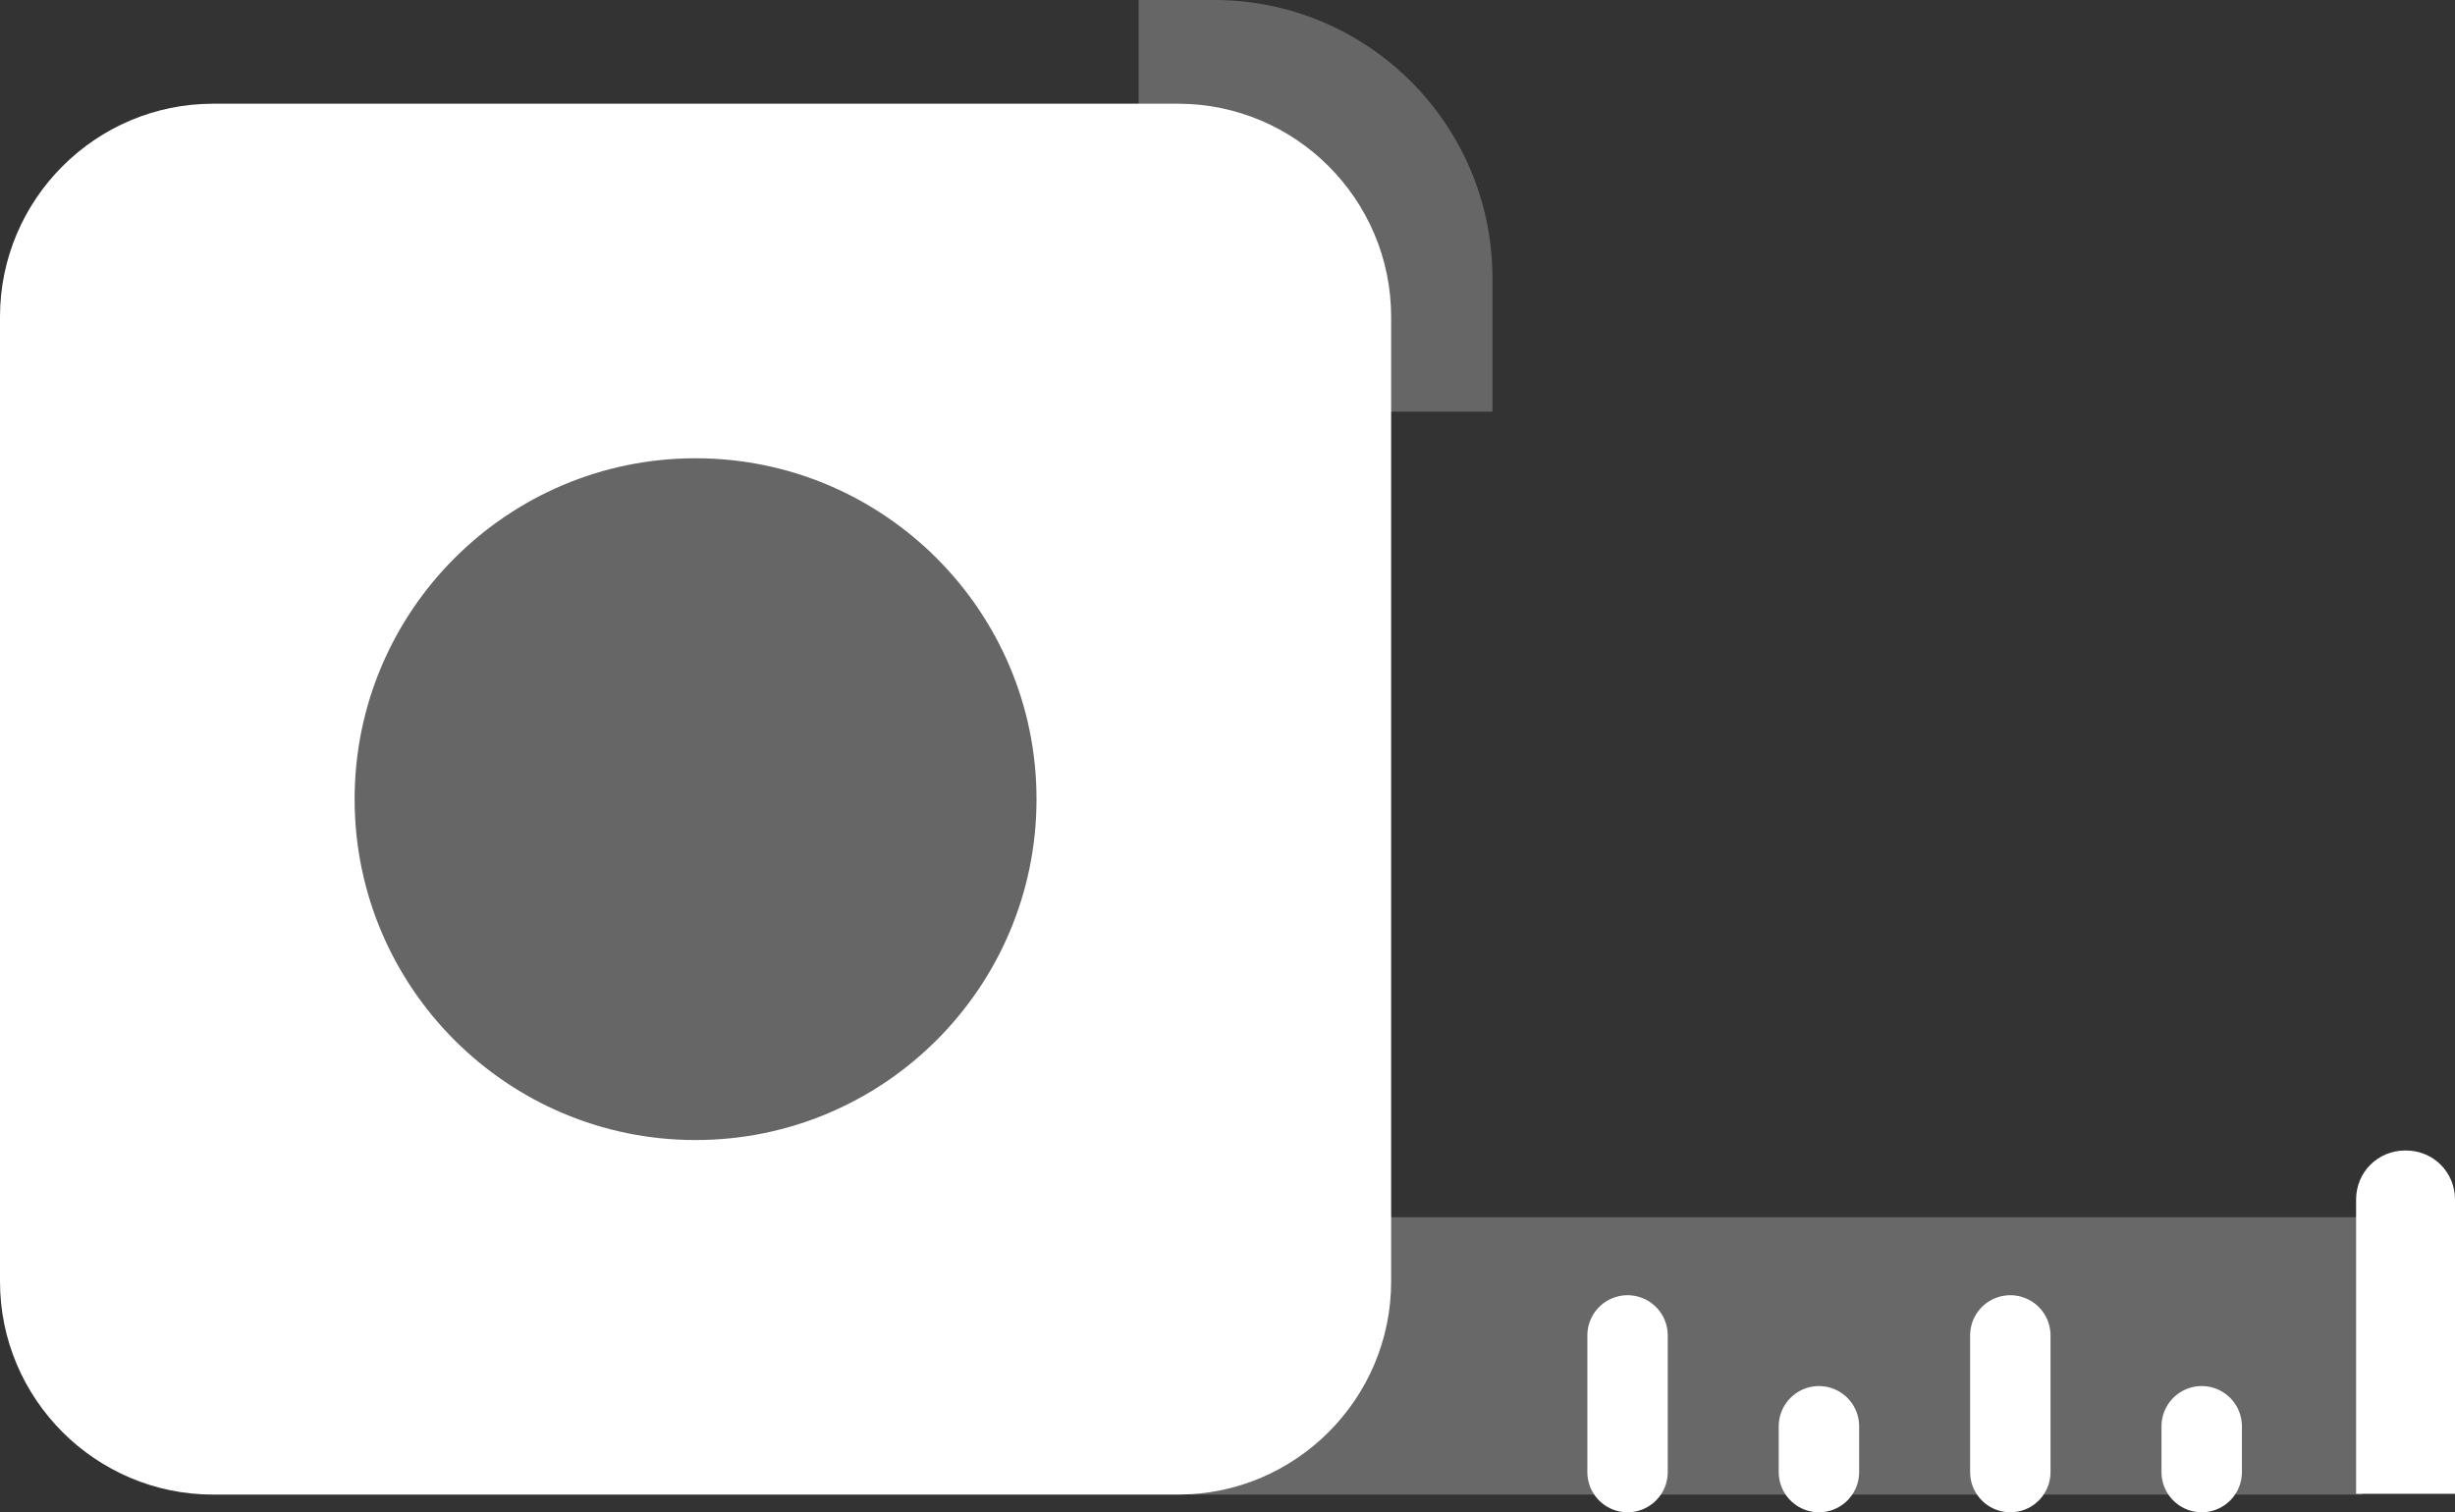
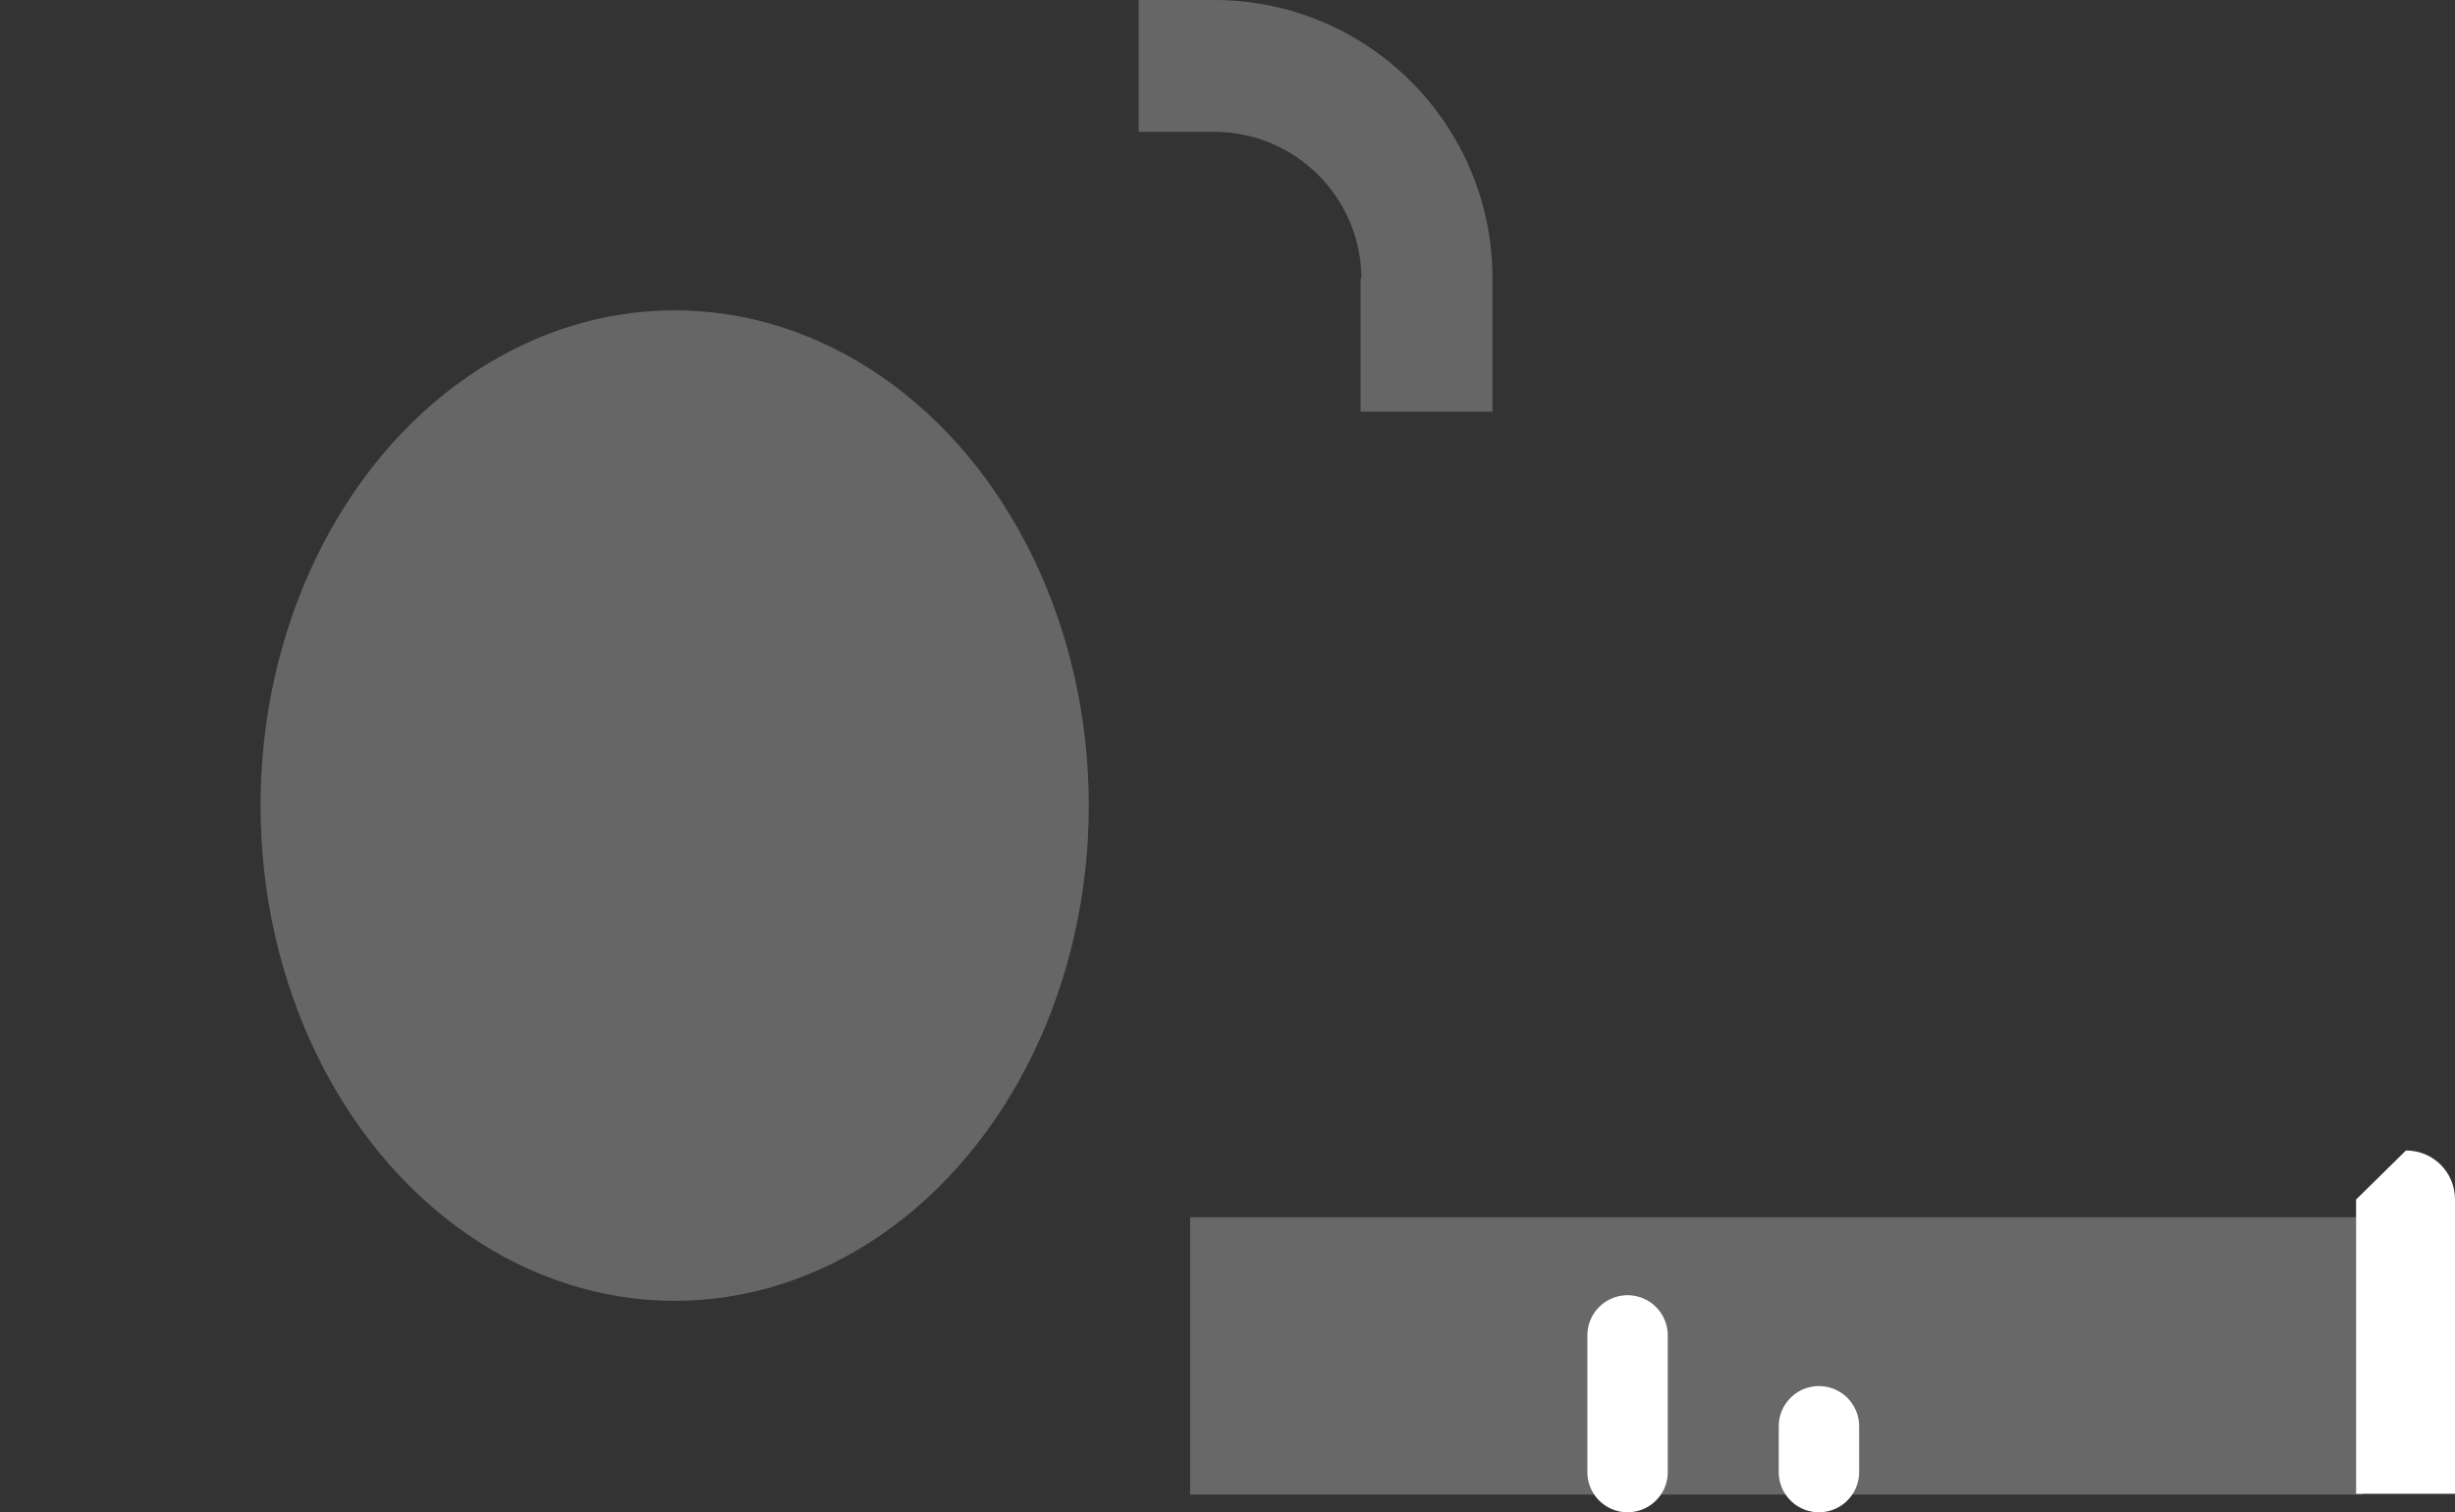
<svg xmlns="http://www.w3.org/2000/svg" id="Ebene_2" viewBox="0 0 30.53 18.81">
  <rect x="0" y="0" width="30.53" height="18.81" fill="#333333" stroke="none" />
  <defs>
    <style>.cls-1{opacity:.25;}.cls-1,.cls-2,.cls-3{fill:#fff;}.cls-2{opacity:.26;}.cls-4{fill:none;stroke:#fff;stroke-linecap:round;stroke-miterlimit:10;}</style>
  </defs>
  <g id="Ebene_1-2">
-     <path class="cls-3" d="M29.92,14.31h0c.34,0,.61.27.61.61v3.66h-1.23v-3.66c0-.34.27-.61.61-.61Z" />
+     <path class="cls-3" d="M29.92,14.31h0c.34,0,.61.27.61.61v3.66h-1.23v-3.66Z" />
    <ellipse class="cls-1" cx="8.39" cy="10.02" rx="5.15" ry="6.16" />
    <line class="cls-4" x1="20.24" y1="16.61" x2="20.24" y2="18.31" />
    <line class="cls-4" x1="22.62" y1="17.74" x2="22.62" y2="18.31" />
-     <line class="cls-4" x1="25" y1="16.61" x2="25" y2="18.31" />
-     <line class="cls-4" x1="27.38" y1="17.74" x2="27.38" y2="18.31" />
    <rect class="cls-2" x="14.8" y="15.14" width="14.58" height="3.45" />
-     <path class="cls-3" d="M14.65,1.29H2.65C1.19,1.29,0,2.48,0,3.94v12c0,1.46,1.19,2.65,2.65,2.65h12c1.46,0,2.65-1.19,2.65-2.65V3.94c0-1.46-1.19-2.65-2.65-2.65ZM8.65,14.18c-2.34,0-4.24-1.9-4.24-4.24s1.9-4.24,4.24-4.24,4.24,1.9,4.24,4.24-1.9,4.24-4.24,4.24Z" />
    <path class="cls-1" d="M16.92,3.46v1.66h1.64v-1.66c0-1.91-1.55-3.46-3.46-3.46h-.94v1.64h.94c1.01,0,1.83.82,1.83,1.83Z" />
  </g>
</svg>